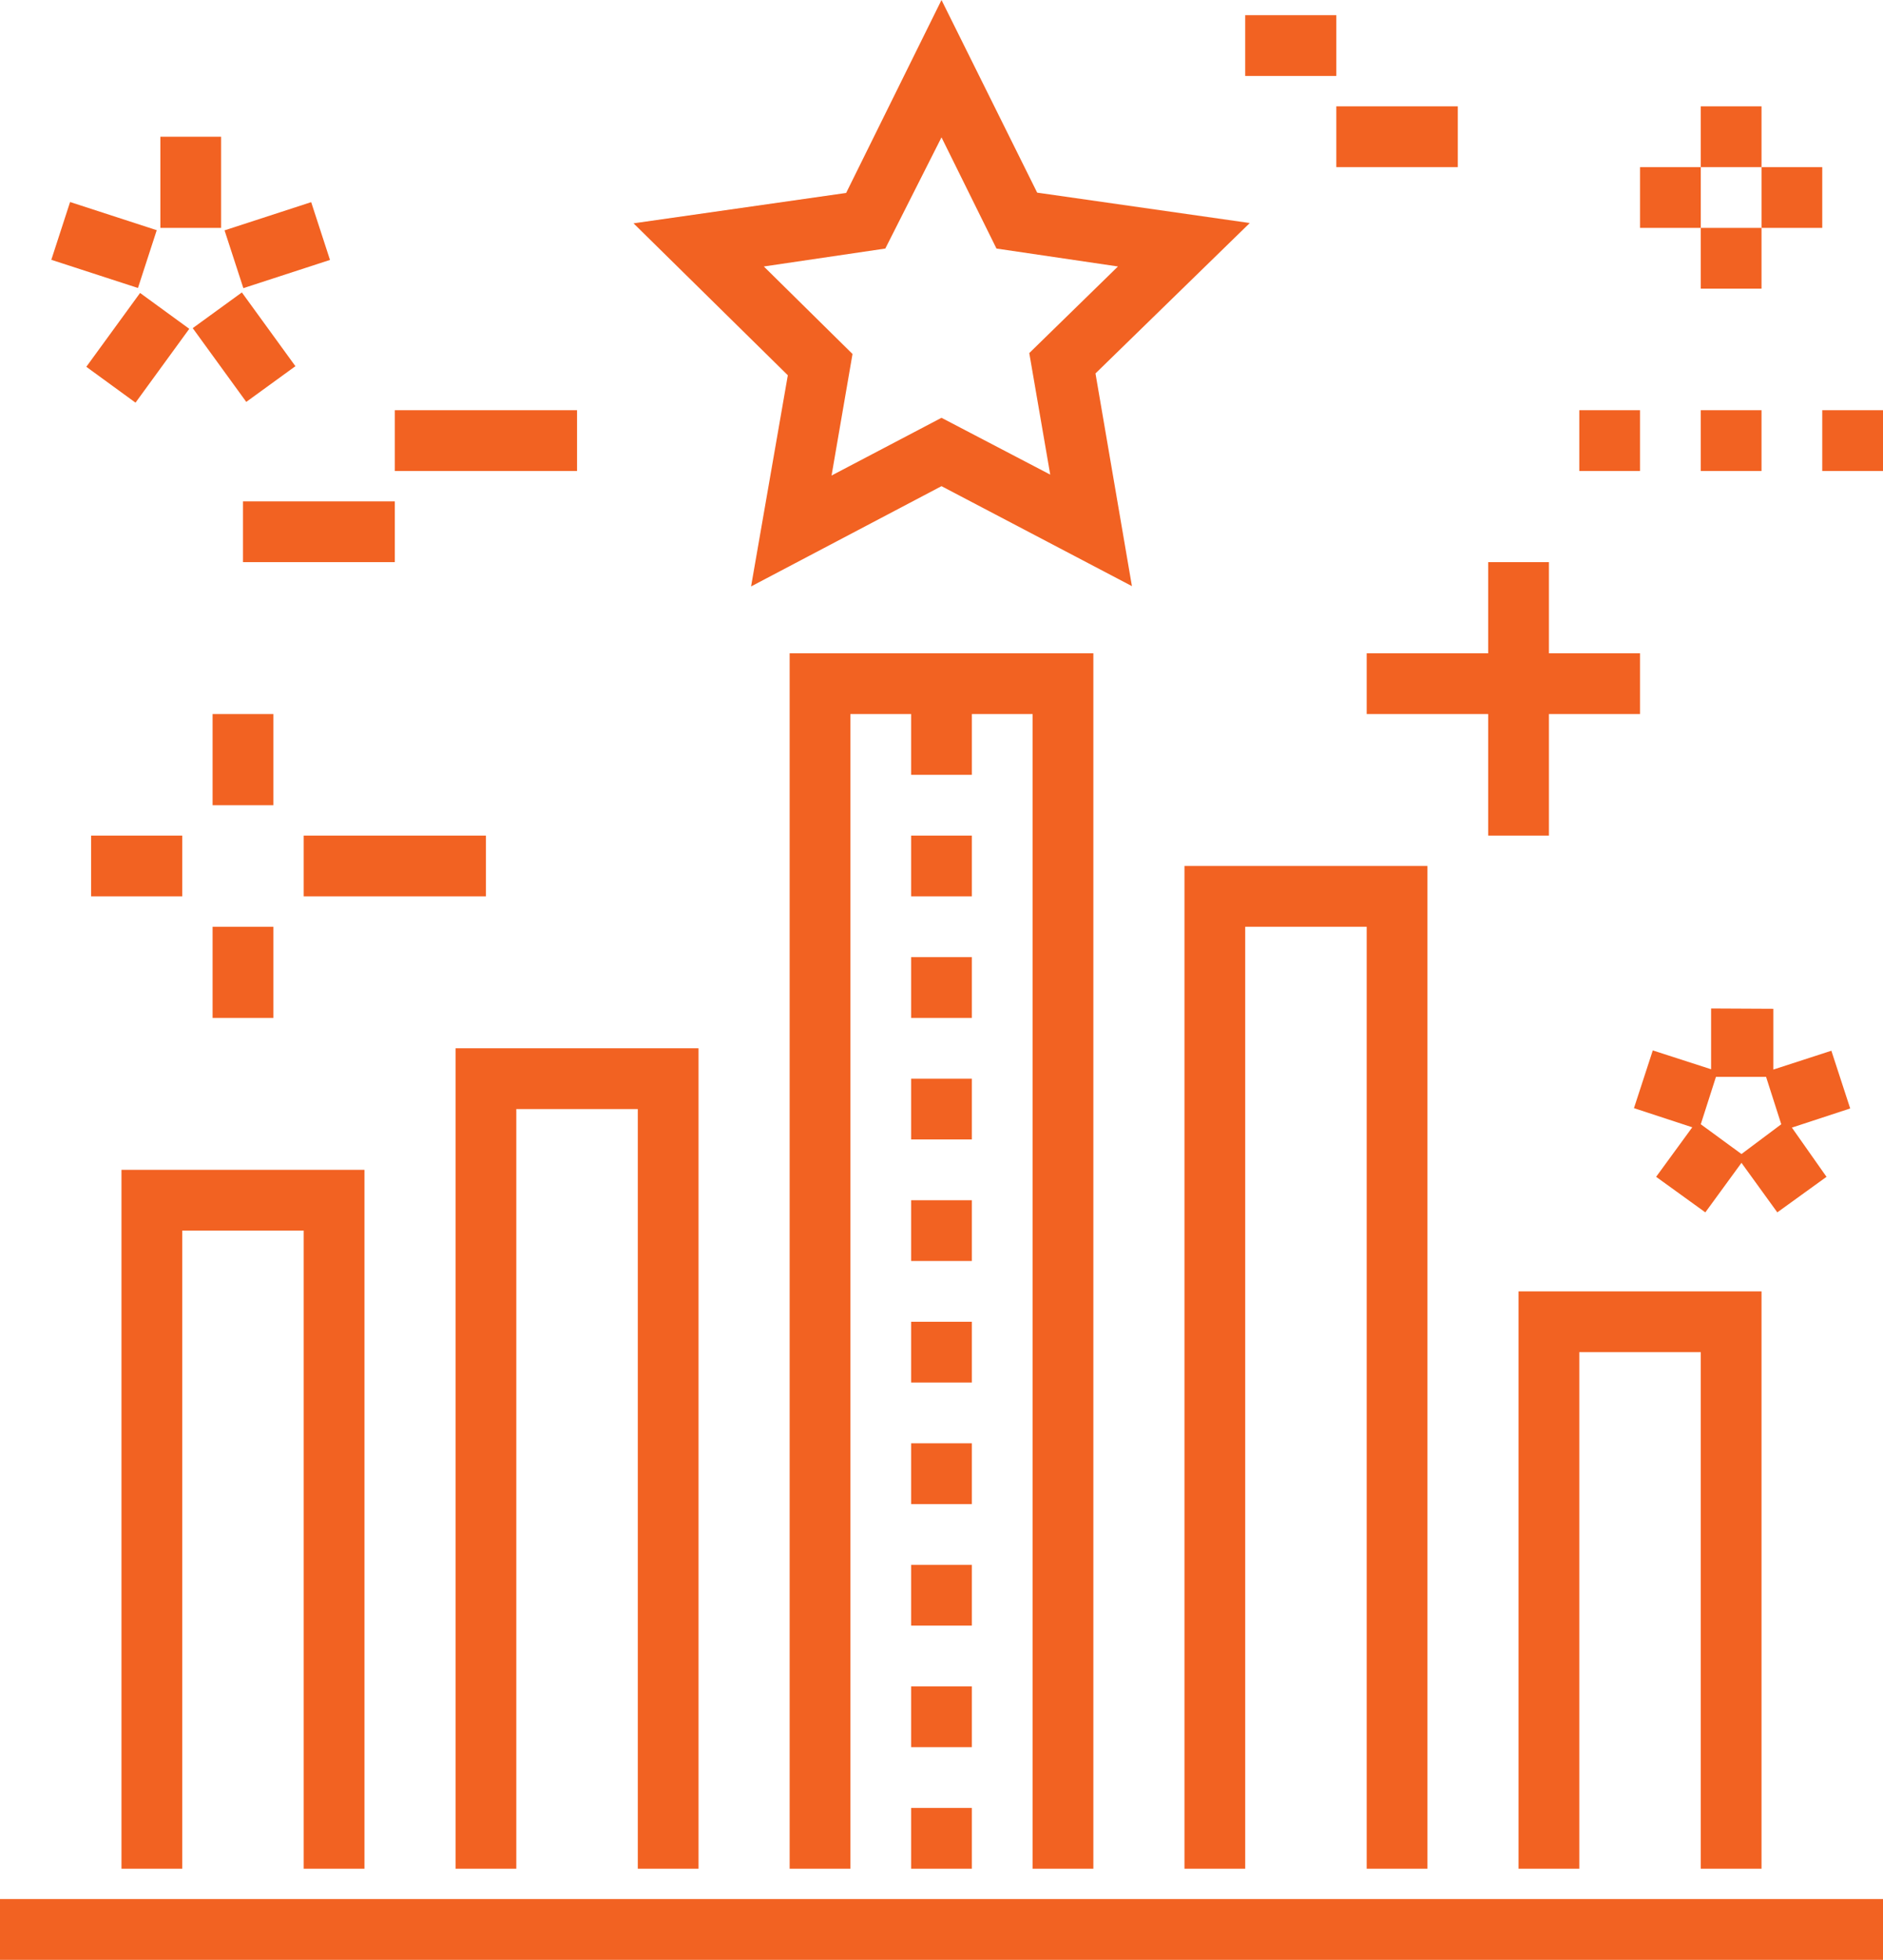
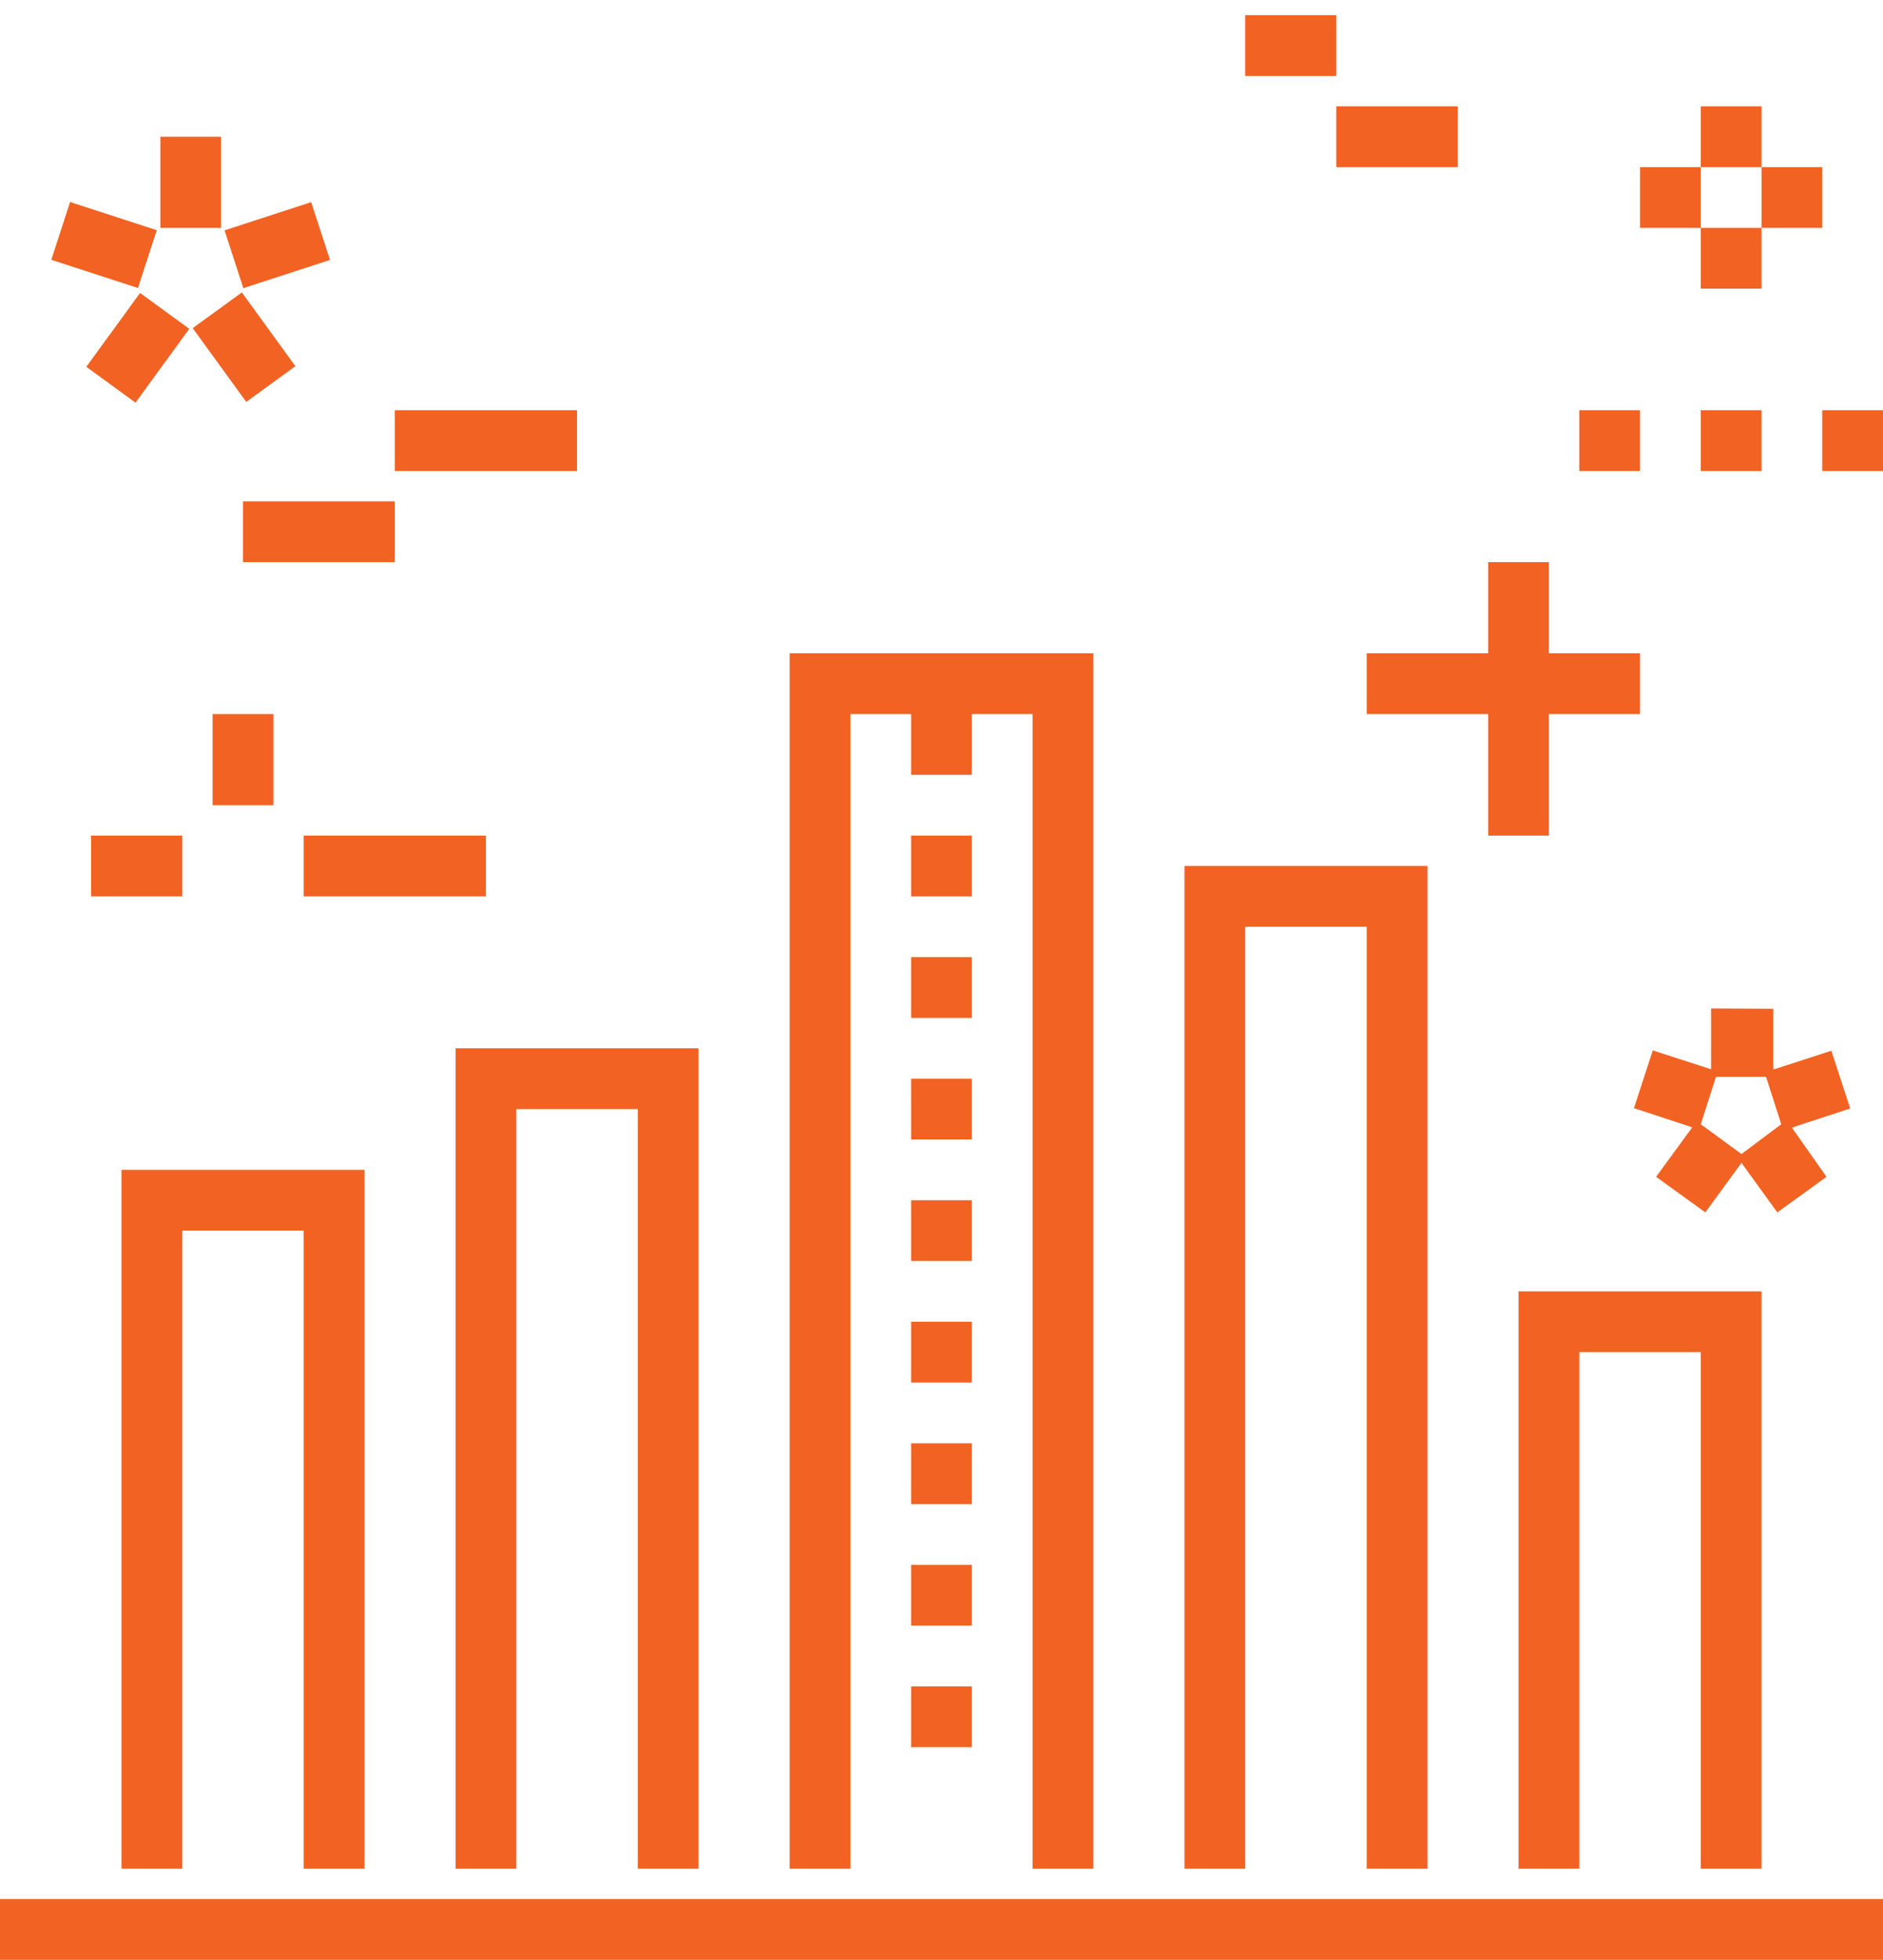
<svg xmlns="http://www.w3.org/2000/svg" viewBox="0 0 62 64.5">
  <defs>
    <style>.cls-1{fill:#f26222;}</style>
  </defs>
  <g id="Layer_2" data-name="Layer 2">
    <g id="Layer_1-2" data-name="Layer 1">
-       <path class="cls-1" d="M24.73,19.3,31,16l6.27,3.29-1.2-7,5.08-4.95-7-1L31,0,27.86,6.35l-7,1,5.08,5Zm.42-10.53,4-.59L31,4.52l1.81,3.66,4,.59-2.92,2.85.69,4L31,13.75l-3.62,1.9.69-4Z" />
      <rect class="cls-1" y="62.5" width="62" height="2" />
      <polygon class="cls-1" points="12 61.5 12 38.5 4 38.5 4 61.5 6 61.5 6 40.5 10 40.5 10 61.5 12 61.5" />
      <polygon class="cls-1" points="23 61.5 23 34.5 15 34.5 15 61.5 17 61.5 17 36.5 21 36.5 21 61.5 23 61.5" />
      <polygon class="cls-1" points="36 61.5 36 21.5 26 21.5 26 61.5 28 61.5 28 23.5 30 23.5 30 25.5 32 25.5 32 23.5 34 23.5 34 61.5 36 61.5" />
      <polygon class="cls-1" points="47 61.5 47 28.5 39 28.5 39 61.5 41 61.5 41 30.5 45 30.5 45 61.5 47 61.5" />
      <polygon class="cls-1" points="58 61.5 58 42.5 50 42.5 50 61.5 52 61.5 52 44.5 56 44.5 56 61.5 58 61.5" />
-       <rect class="cls-1" x="30" y="59.5" width="2" height="2" />
      <rect class="cls-1" x="30" y="55.5" width="2" height="2" />
      <rect class="cls-1" x="30" y="51.5" width="2" height="2" />
      <rect class="cls-1" x="30" y="47.5" width="2" height="2" />
      <rect class="cls-1" x="30" y="43.5" width="2" height="2" />
      <rect class="cls-1" x="30" y="39.5" width="2" height="2" />
      <rect class="cls-1" x="30" y="35.5" width="2" height="2" />
      <rect class="cls-1" x="30" y="31.5" width="2" height="2" />
      <rect class="cls-1" x="30" y="27.5" width="2" height="2" />
      <rect class="cls-1" x="2.43" y="6.57" width="2" height="3" transform="translate(-5.31 8.83) rotate(-71.99)" />
      <rect class="cls-1" x="3.02" y="10.42" width="3" height="2" transform="matrix(0.59, -0.81, 0.81, 0.59, -7.38, 8.37)" />
      <rect class="cls-1" x="7.04" y="9.92" width="2" height="3" transform="translate(-5.18 6.91) rotate(-35.99)" />
      <rect class="cls-1" x="7.63" y="7.07" width="3" height="2" transform="translate(-2.05 3.22) rotate(-18.03)" />
      <rect class="cls-1" x="5.28" y="4.5" width="2" height="3" />
      <path class="cls-1" d="M56.34,33.19v2l-1.92-.62-.62,1.9,1.92.63-1.19,1.63,1.62,1.17,1.19-1.63,1.18,1.63,1.62-1.17L59,37.11l1.92-.63-.62-1.9-1.91.62v-2Zm1,4.79L56,37l.5-1.56h1.65l.5,1.56Z" />
      <rect class="cls-1" x="3" y="27.5" width="3" height="2" />
      <rect class="cls-1" x="10" y="27.5" width="6" height="2" />
      <rect class="cls-1" x="7" y="23.5" width="2" height="3" />
-       <rect class="cls-1" x="7" y="30.5" width="2" height="3" />
      <rect class="cls-1" x="54" y="5.5" width="2" height="2" />
      <rect class="cls-1" x="58" y="5.5" width="2" height="2" />
      <rect class="cls-1" x="56" y="3.5" width="2" height="2" />
      <rect class="cls-1" x="56" y="7.5" width="2" height="2" />
      <rect class="cls-1" x="52" y="13.5" width="2" height="2" />
      <rect class="cls-1" x="56" y="13.5" width="2" height="2" />
      <rect class="cls-1" x="60" y="13.5" width="2" height="2" />
      <rect class="cls-1" x="8" y="16.5" width="5" height="2" />
      <rect class="cls-1" x="13" y="13.5" width="6" height="2" />
      <rect class="cls-1" x="41" y="0.5" width="3" height="2" />
      <rect class="cls-1" x="44" y="3.5" width="4" height="2" />
      <polygon class="cls-1" points="45 21.5 45 23.5 49 23.5 49 27.5 51 27.5 51 23.5 54 23.5 54 21.5 51 21.5 51 18.5 49 18.5 49 21.5 45 21.5" />
    </g>
  </g>
</svg>